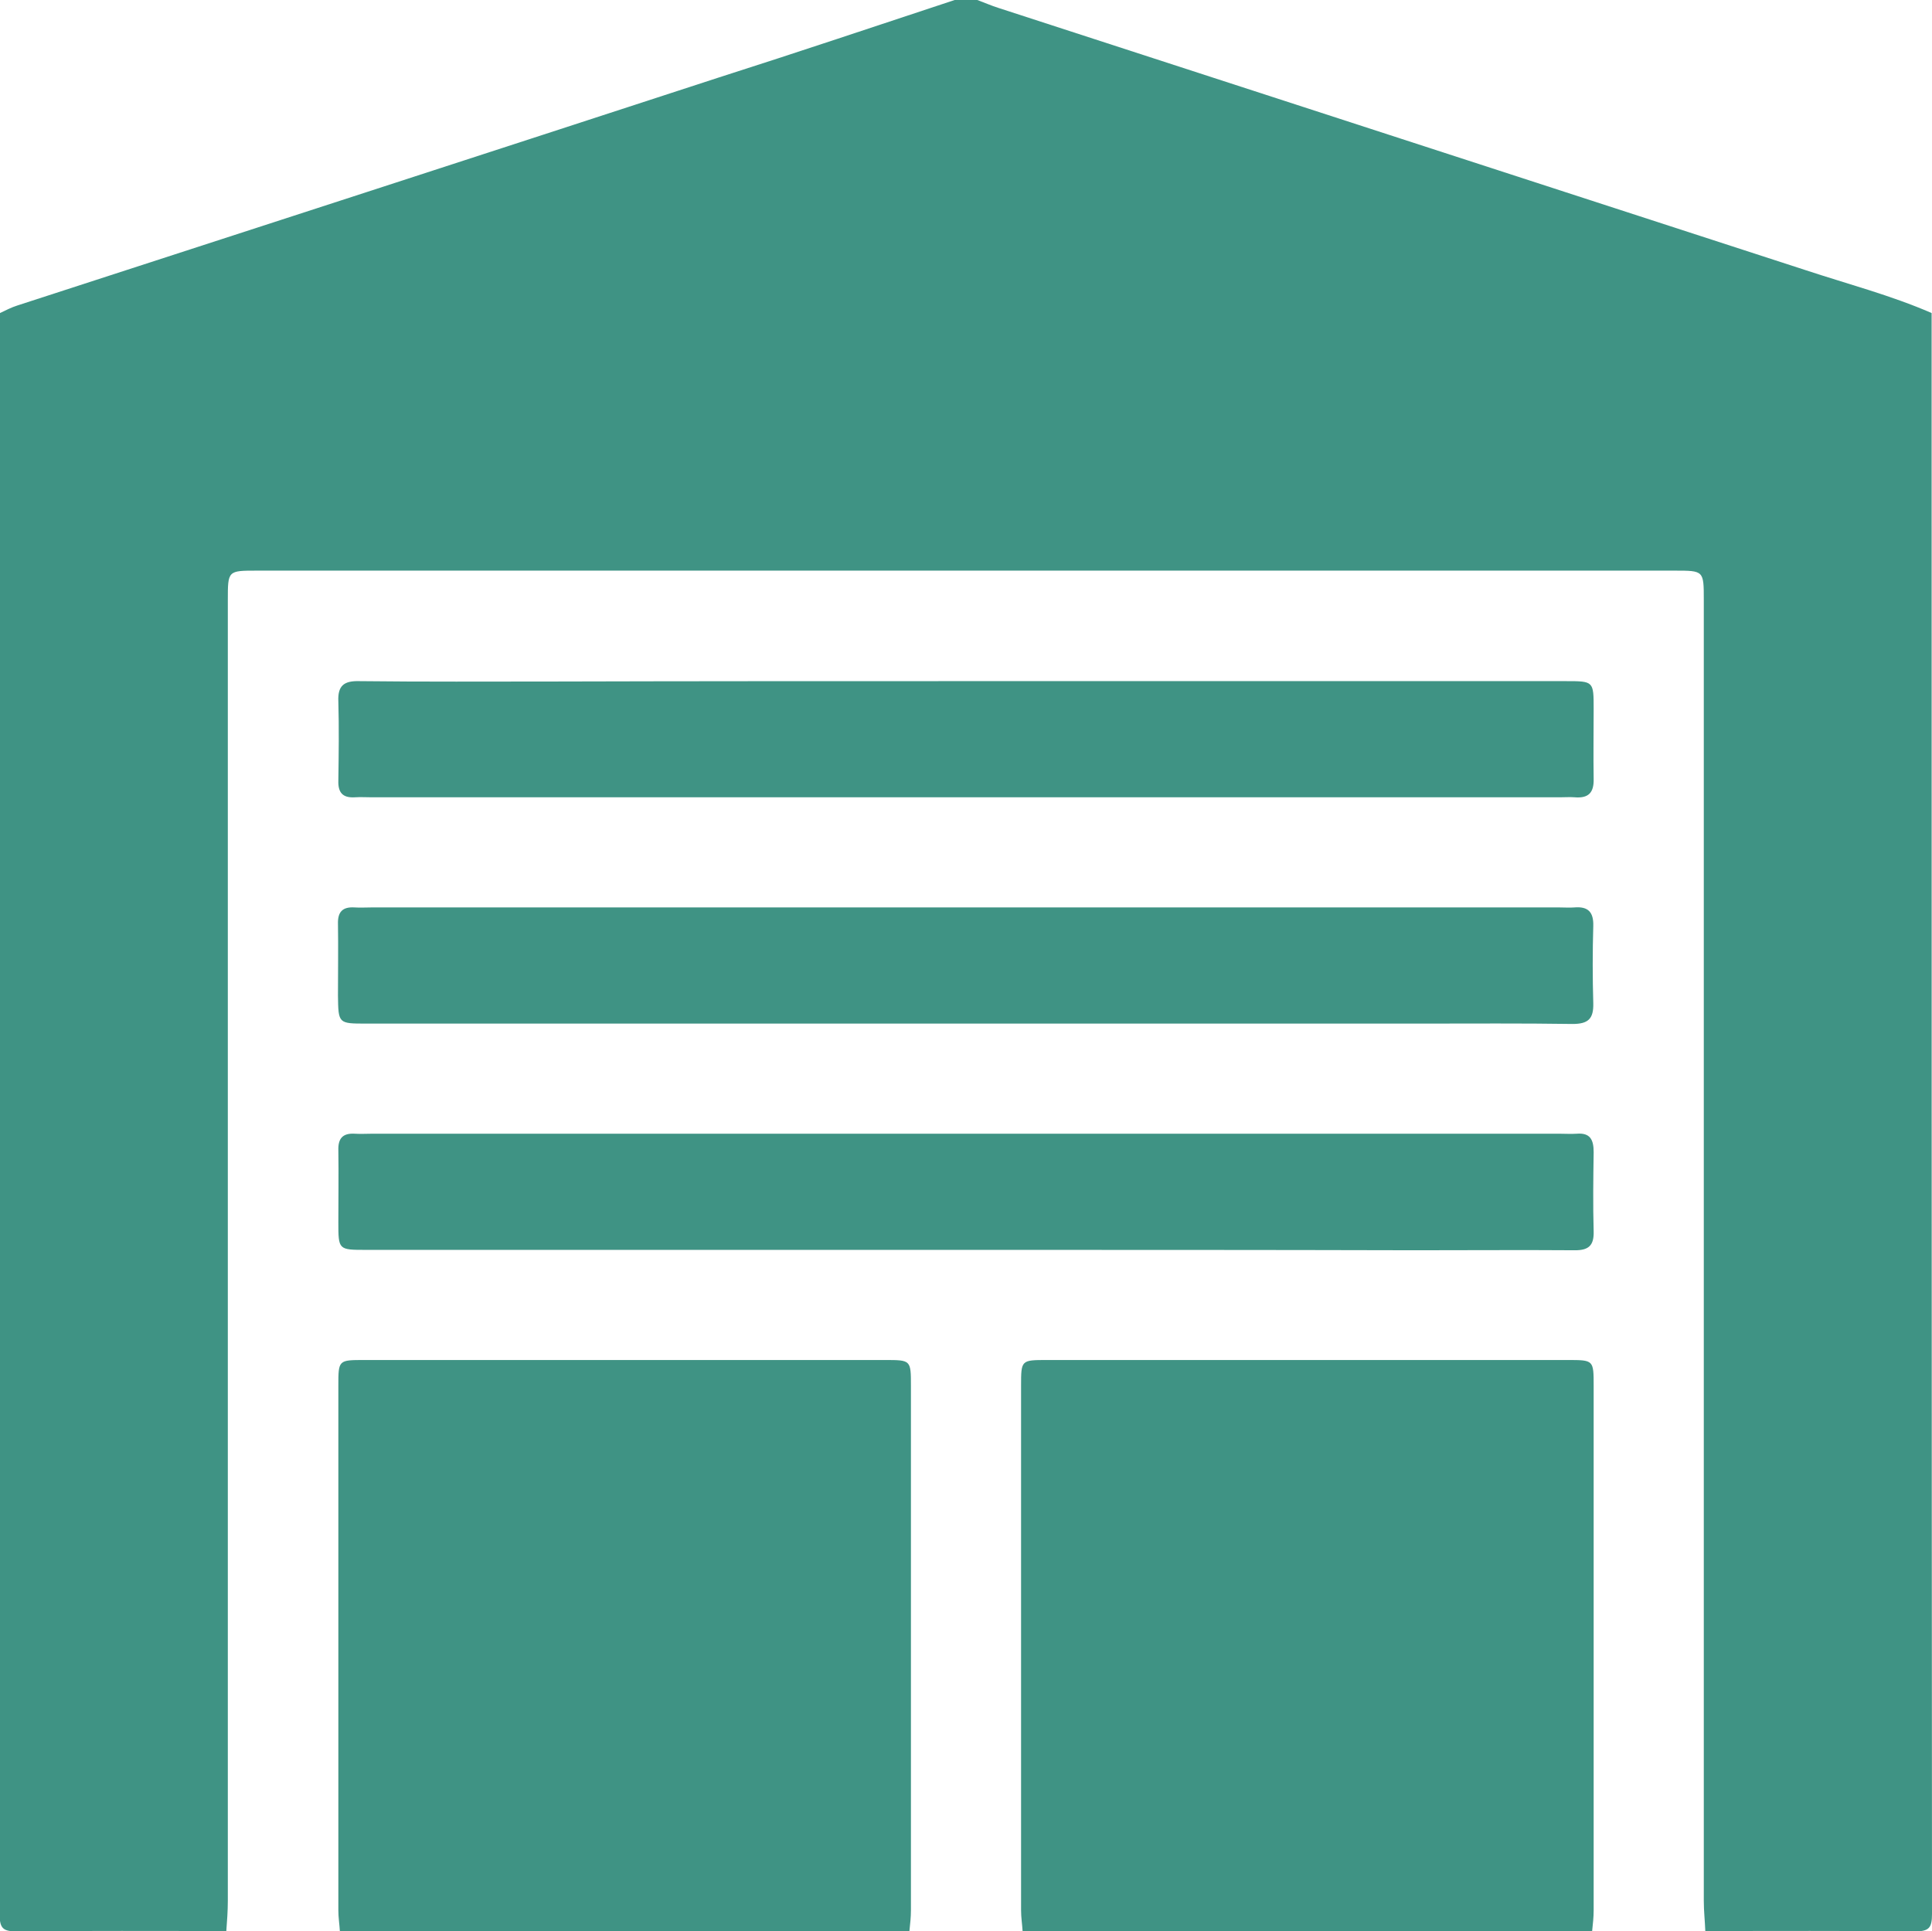
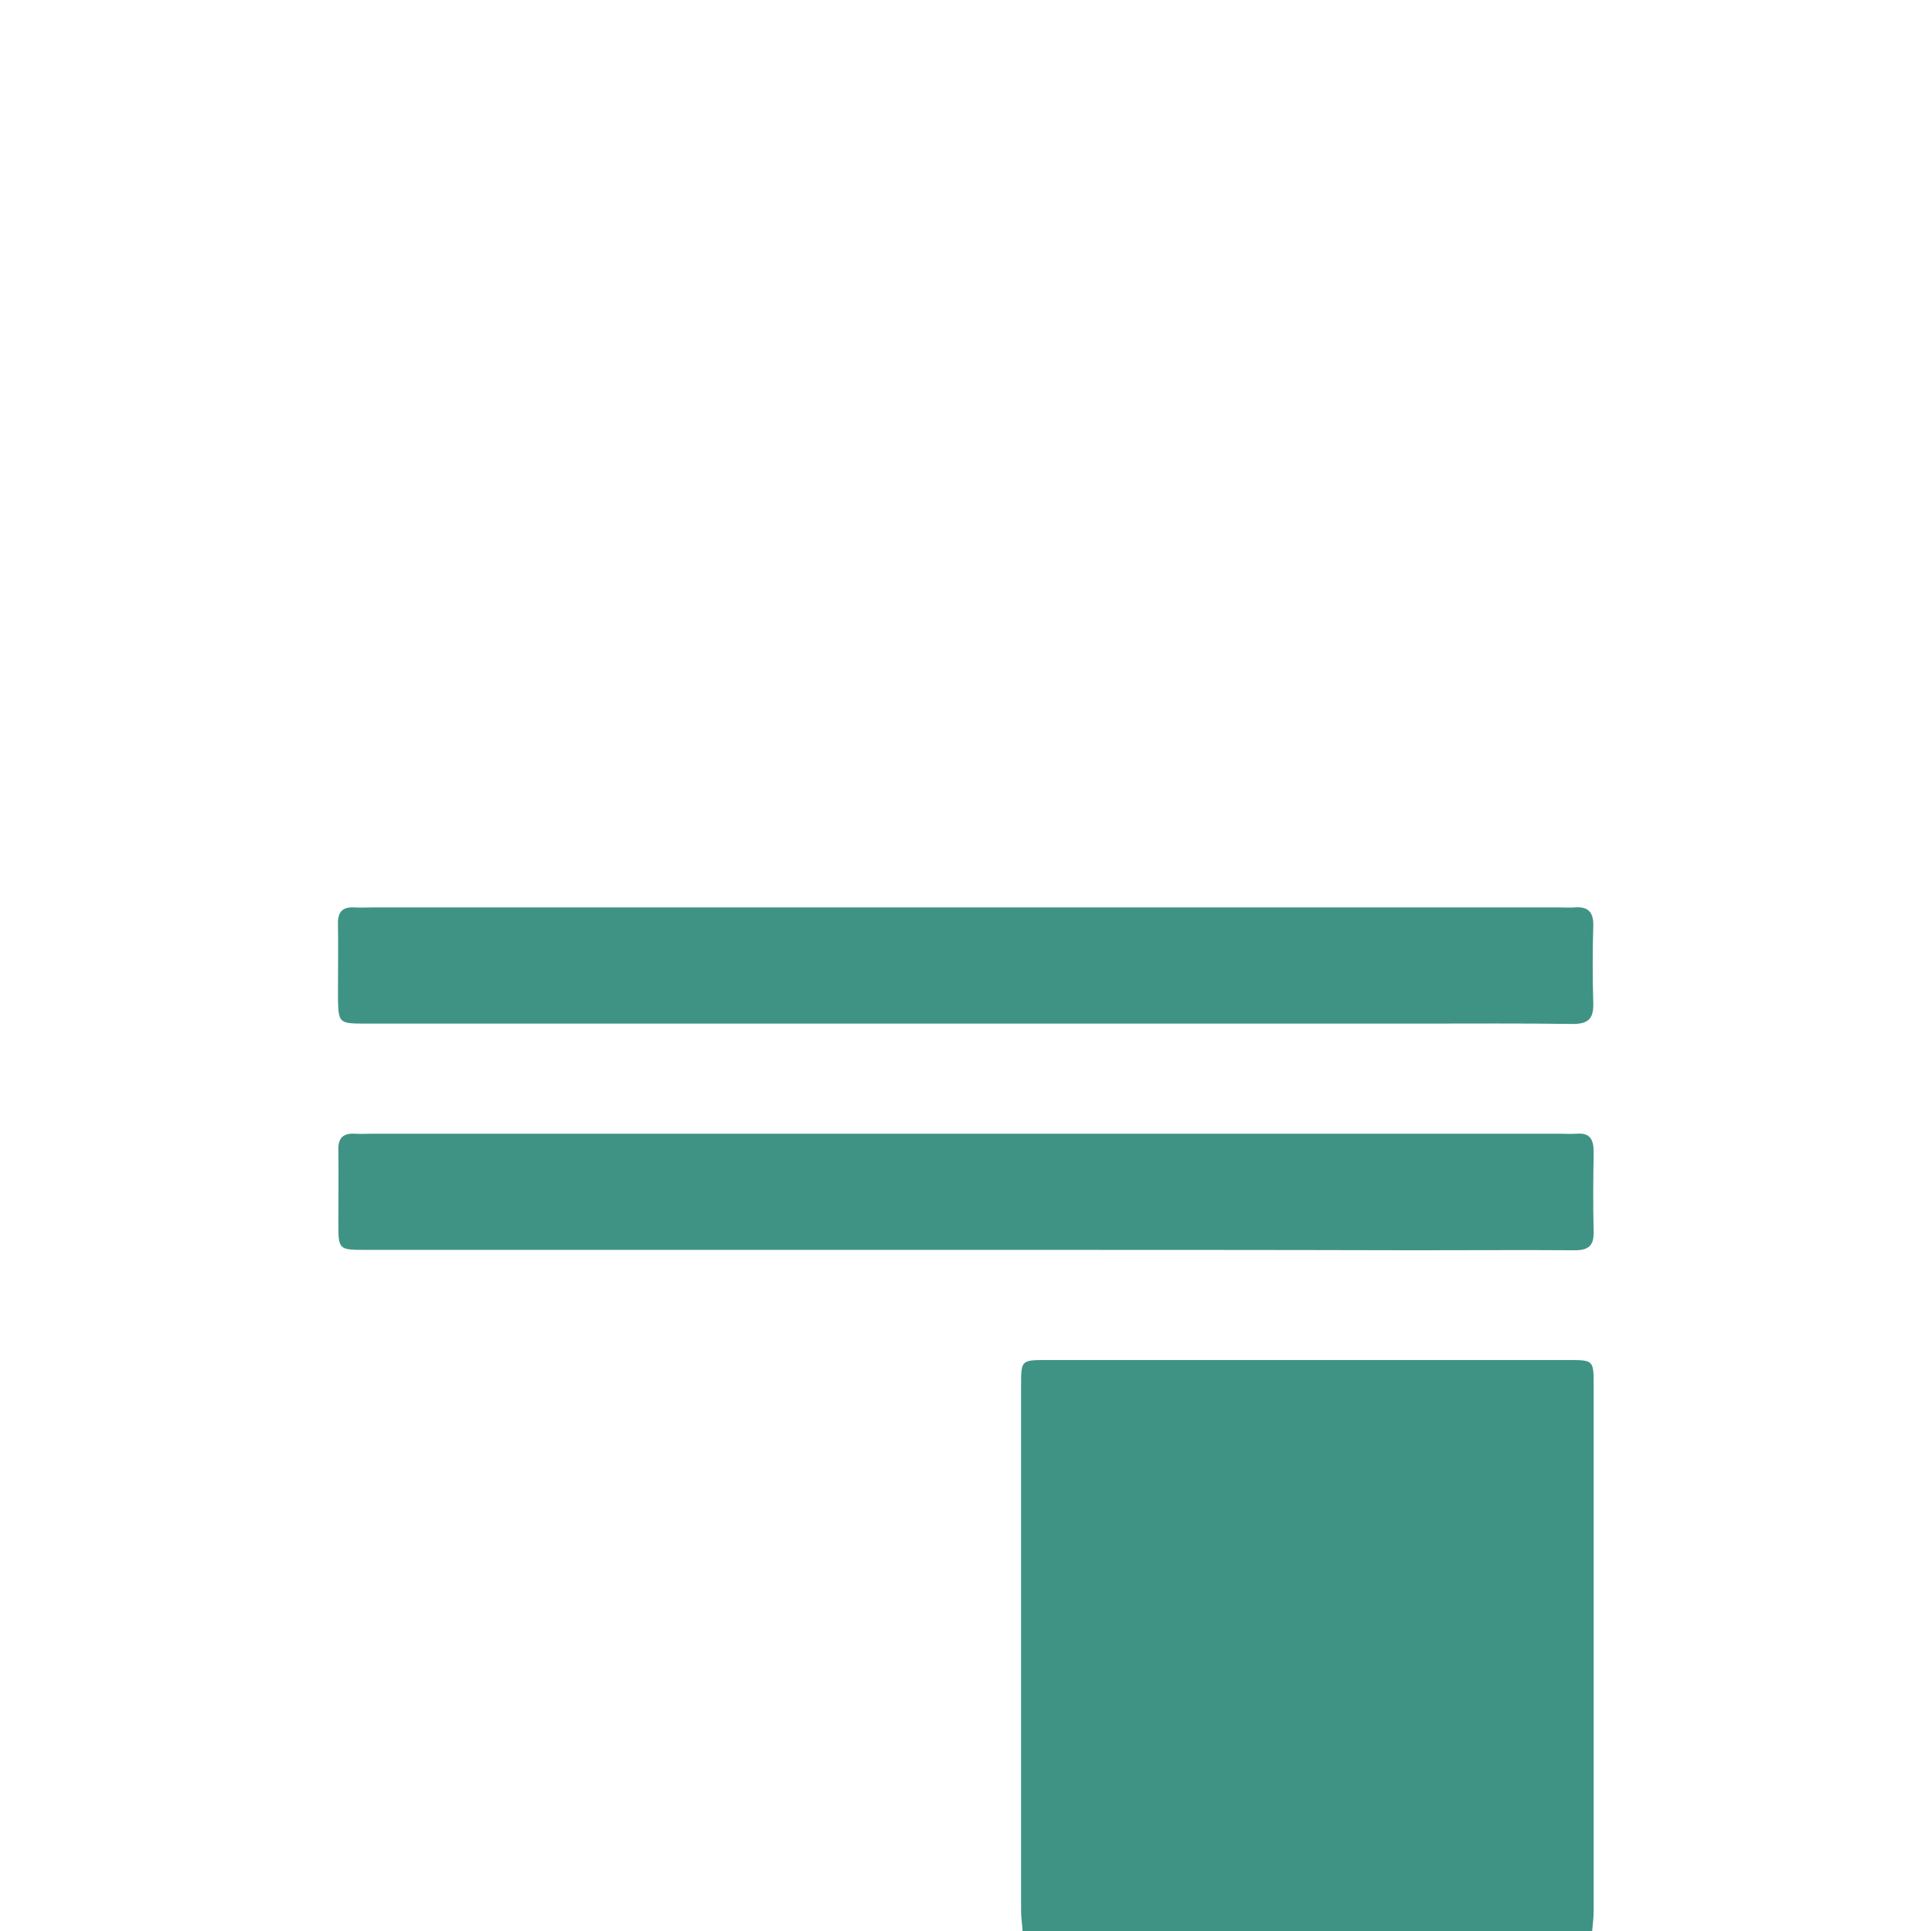
<svg xmlns="http://www.w3.org/2000/svg" version="1.1" id="Слой_1" x="0px" y="0px" viewBox="0 0 512.2 512" style="enable-background:new 0 0 512.2 512;" xml:space="preserve">
  <style type="text/css">
	.st0{fill:#3F9384;}
</style>
  <g>
-     <path class="st0" d="M253.1,0c2,0,4,0,6,0c1.9,0.7,3.7,1.5,5.6,2.1C336,25.3,407.3,48.4,478.6,71.6c11.2,3.7,22.7,6.7,33.5,11.4   c0,141.5,0,283,0.1,424.5c0,3.7-0.8,4.6-4.6,4.6c-18.5-0.2-37-0.1-55.5-0.1c-0.1-2.7-0.4-5.3-0.4-8c0-115,0-229.9,0-344.9   c0-7.8,0-7.8-7.7-7.8c-125.3,0-250.6,0-375.9,0c-7.7,0-7.7,0-7.7,7.8c0,115,0,229.9,0,344.9c0,2.7-0.2,5.3-0.4,8   c-18.5,0-37-0.1-55.4,0.1c-3.6,0-4.7-0.6-4.7-4.5C0,381.9,0,256.2,0,130.5C0,114.7,0,98.9,0,83c1.5-0.7,3-1.5,4.6-2   c61.9-20.1,123.9-40.2,185.8-60.4C211.4,13.9,232.2,6.9,253.1,0z" />
-     <path class="st0" d="M90.1,512c-0.1-1.8-0.4-3.6-0.4-5.5c0-46.3,0-92.7,0-139c0-6.9,0-6.9,6.9-6.9c46,0,92,0,138,0   c6.9,0,6.9,0,6.9,6.9c0,46.3,0,92.7,0,139c0,1.8-0.2,3.6-0.4,5.5C190.8,512,140.4,512,90.1,512z" />
    <path class="st0" d="M271.1,512c-0.1-1.8-0.4-3.6-0.4-5.5c0-46.3,0-92.7,0-139c0-6.9,0-6.9,6.9-6.9c46,0,92,0,138,0   c6.9,0,6.9,0,6.9,6.9c0,46.3,0,92.7,0,139c0,1.8-0.2,3.6-0.4,5.5C371.8,512,321.4,512,271.1,512z" />
-     <path class="st0" d="M256.1,180.6c53,0,106,0,159,0c7.4,0,7.4,0,7.4,7.4c0,6.2-0.1,12.3,0,18.5c0.1,3.7-1.4,5.2-5,4.9   c-1.3-0.1-2.7,0-4,0c-105,0-209.9,0-314.9,0c-1.5,0-3-0.1-4.5,0c-3.2,0.2-4.5-1.2-4.4-4.4c0.1-7,0.2-14,0-21   c-0.2-4.2,1.5-5.5,5.5-5.4c17.2,0.2,34.3,0.1,51.5,0.1C183.2,180.6,219.6,180.6,256.1,180.6z" />
    <path class="st0" d="M256.1,271.4c-53,0-106,0-159,0c-7.4,0-7.4,0-7.5-7.4c0-6.3,0.1-12.7,0-19c-0.1-3.2,1.2-4.6,4.4-4.4   c1.5,0.1,3,0,4.5,0c105,0,209.9,0,314.9,0c1.3,0,2.7,0.1,4,0c3.6-0.3,5.1,1.2,5,4.9c-0.2,6.8-0.2,13.7,0,20.5   c0.1,4.1-1.3,5.5-5.5,5.5c-13.3-0.2-26.7-0.1-40-0.1C336.8,271.4,296.5,271.4,256.1,271.4z" />
    <path class="st0" d="M256.1,331.4c-53,0-106,0-159,0c-7.4,0-7.4,0-7.4-7.4c0-6.3,0.1-12.7,0-19c-0.1-3.2,1.2-4.6,4.4-4.4   c1.5,0.1,3,0,4.5,0c105,0,209.9,0,314.9,0c1.5,0,3,0.1,4.5,0c3.6-0.3,4.5,1.6,4.5,4.9c-0.1,7-0.2,14,0,21c0.1,3.7-1.3,5-4.9,5   c-14.2-0.1-28.3,0-42.5,0C335.4,331.4,295.8,331.4,256.1,331.4z" />
  </g>
</svg>